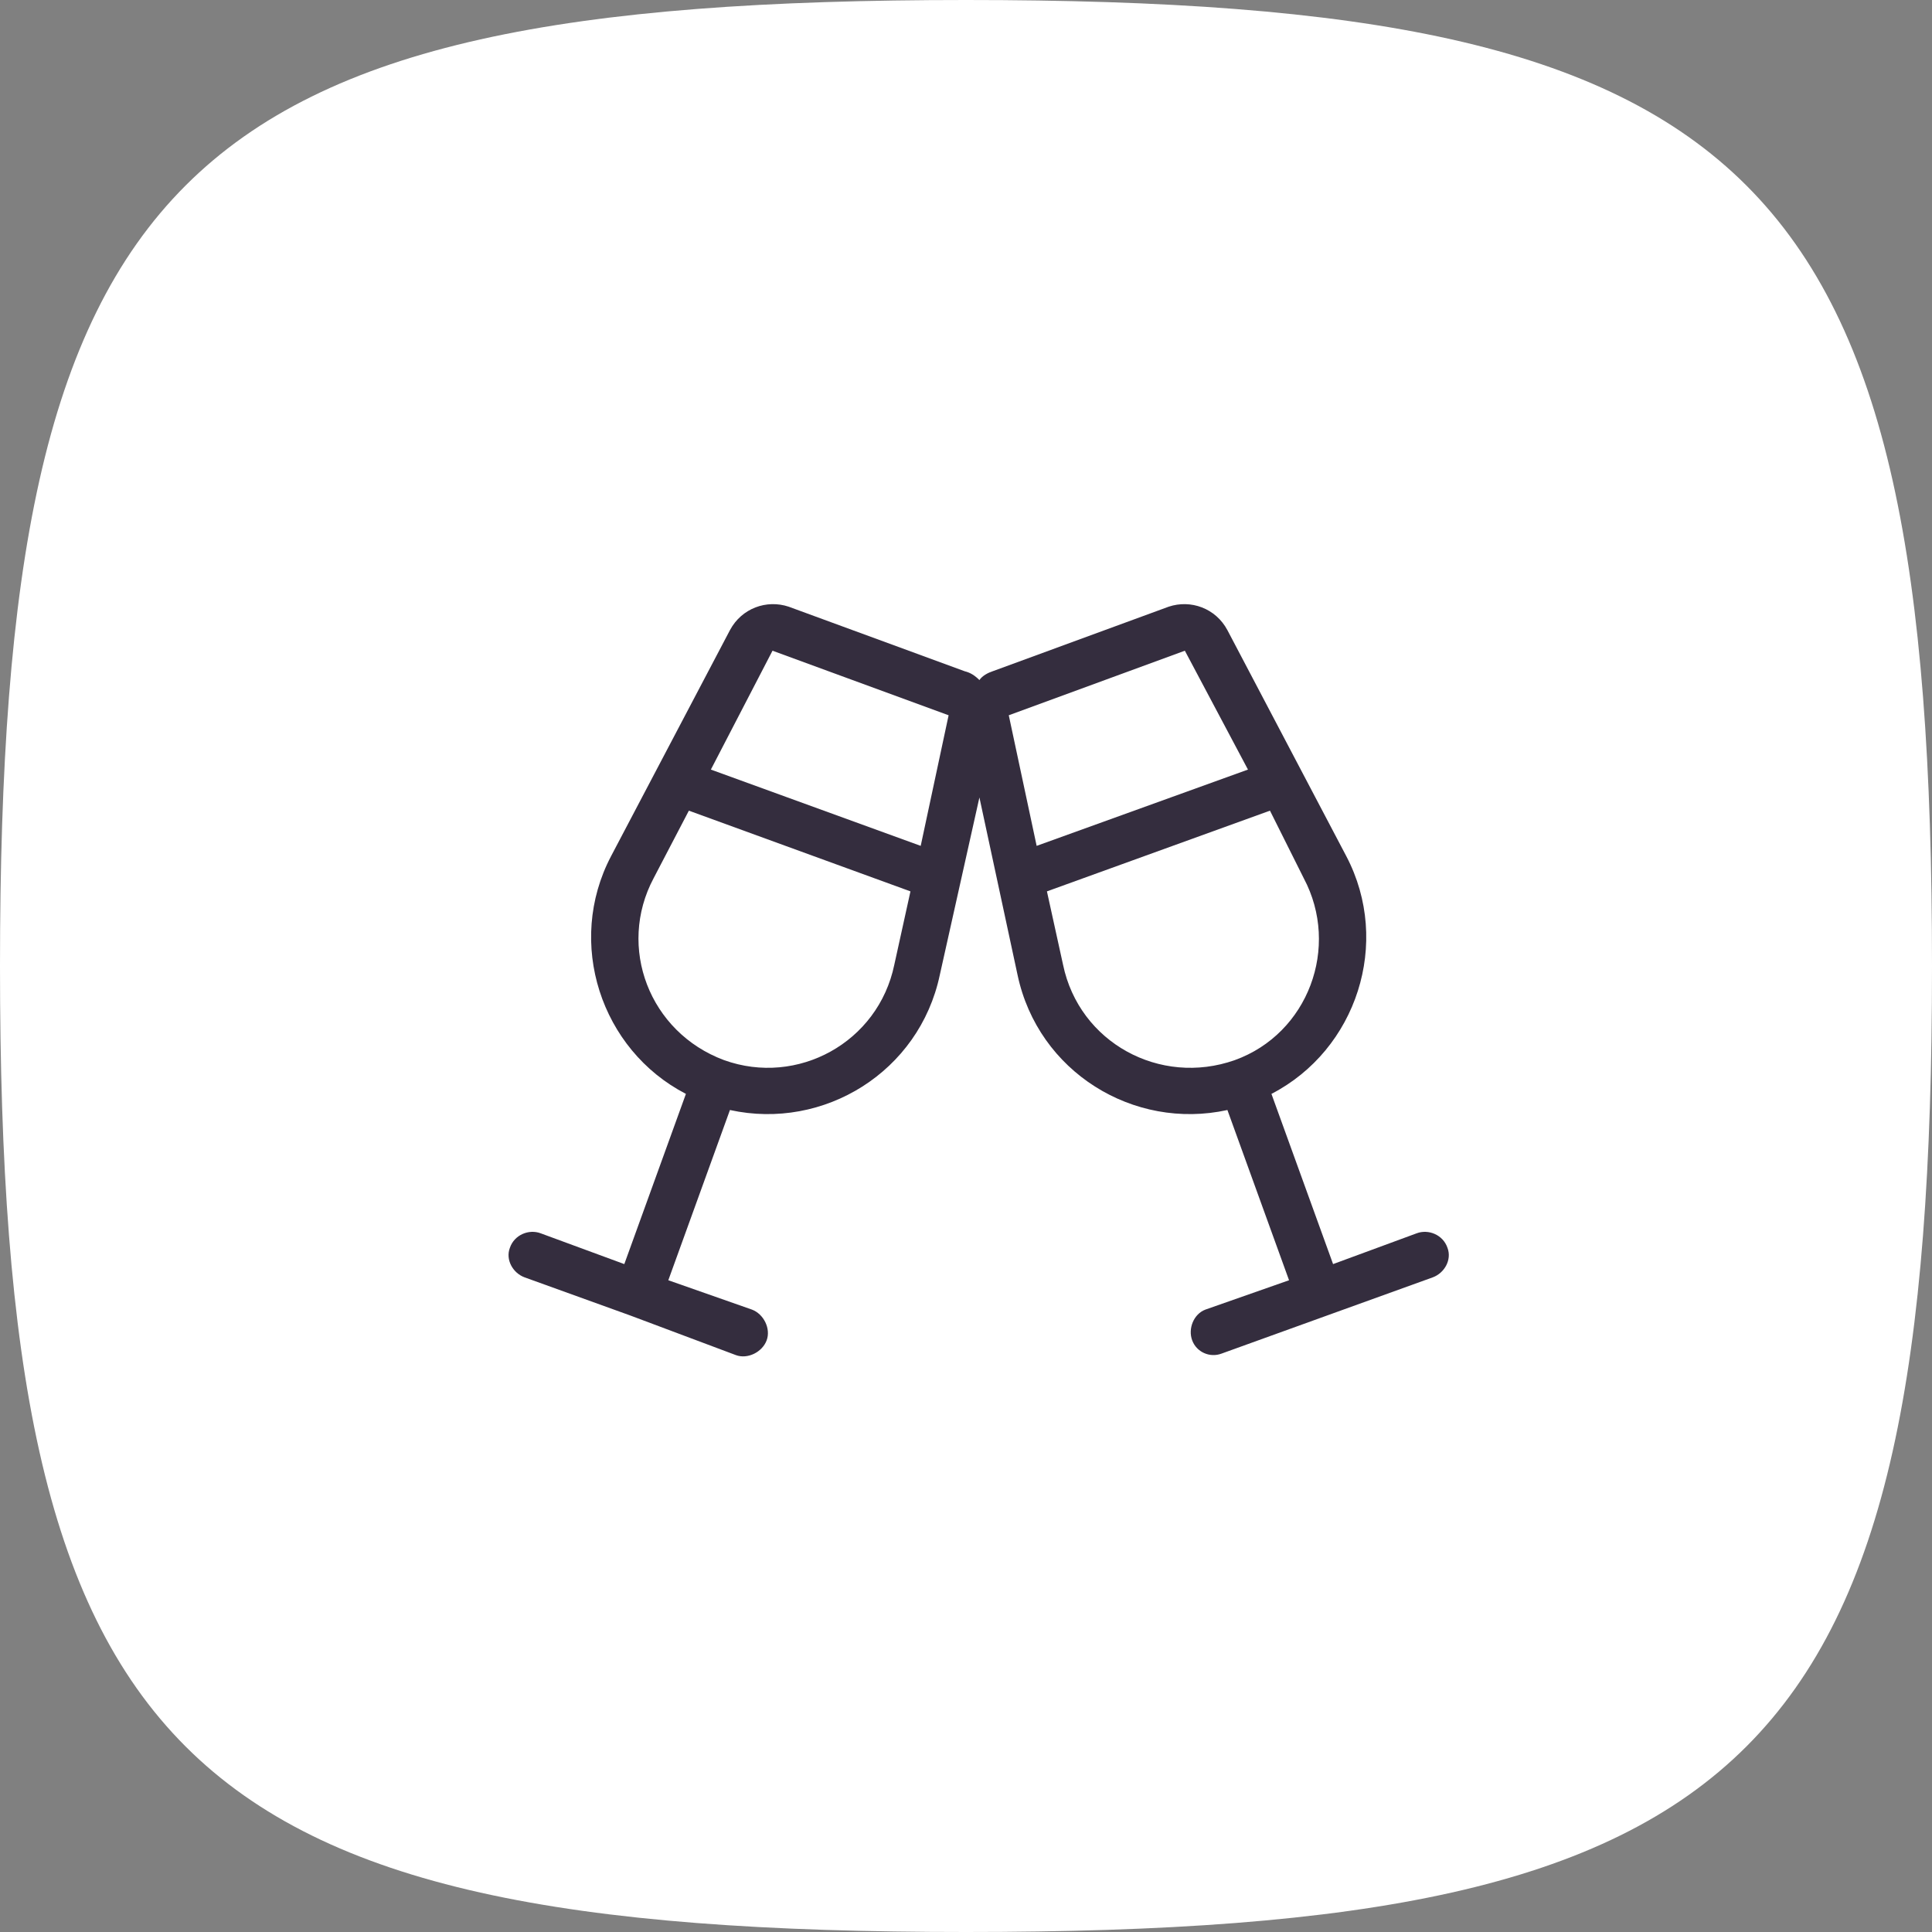
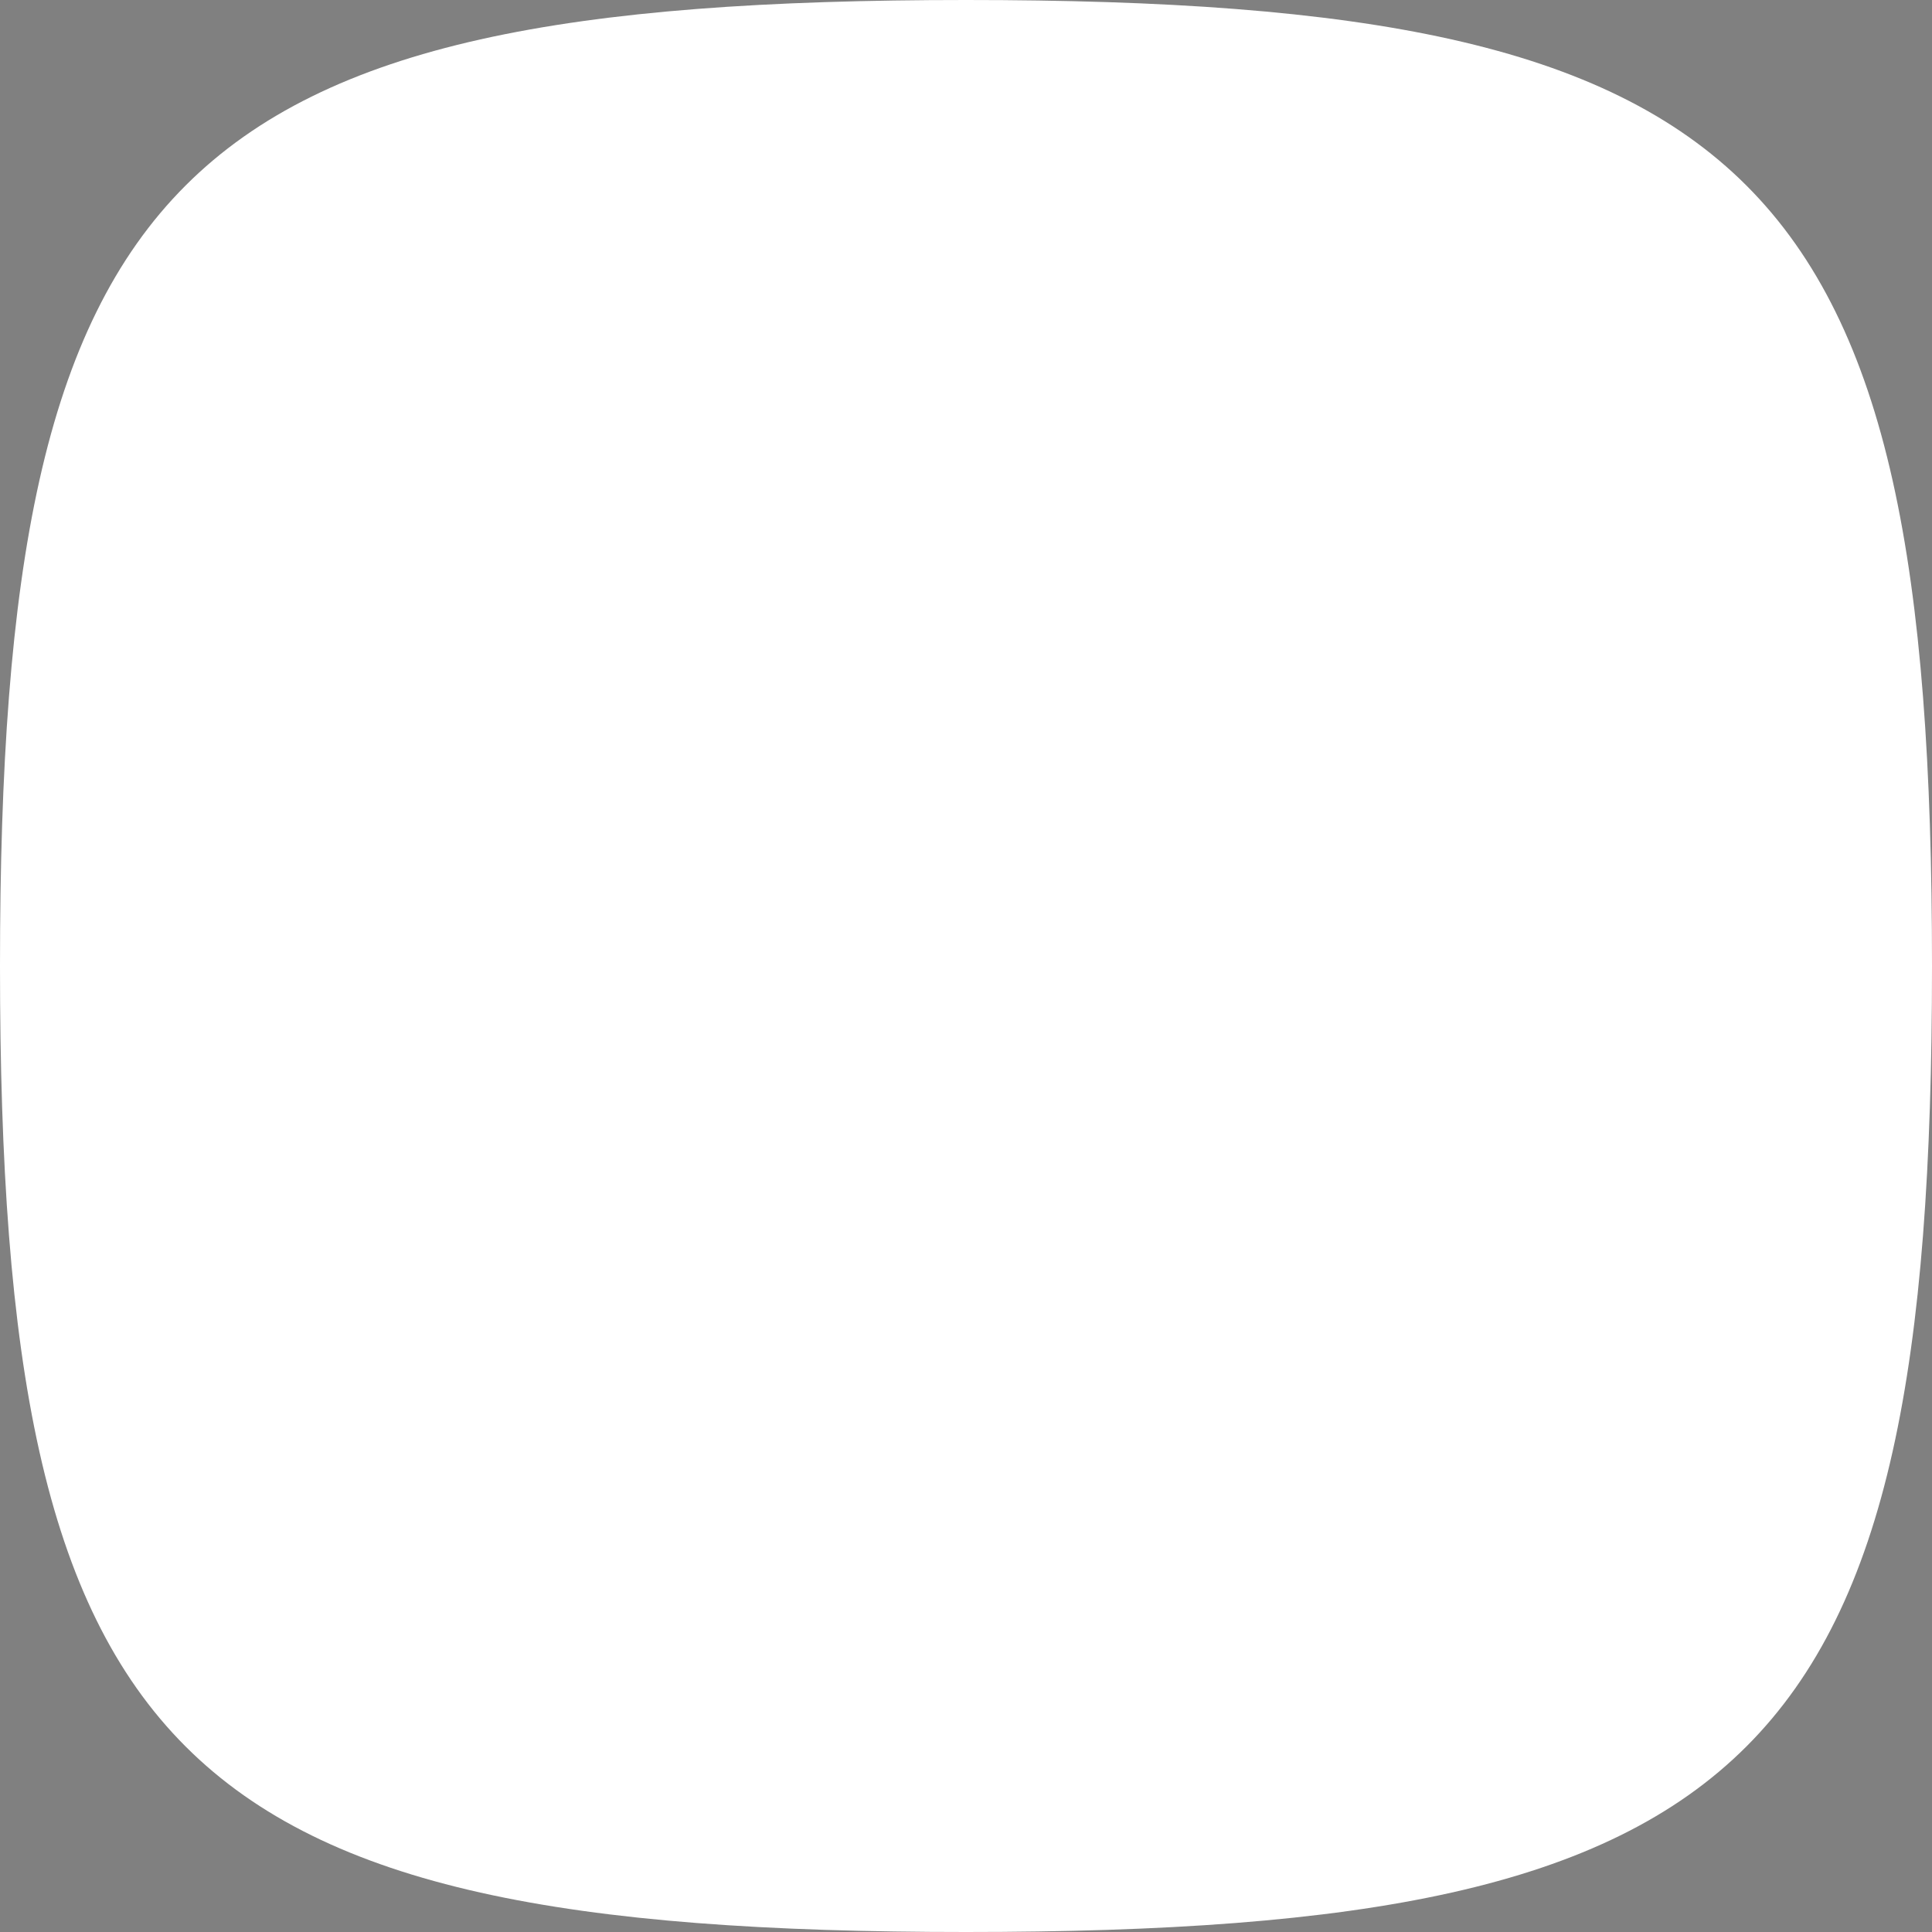
<svg xmlns="http://www.w3.org/2000/svg" width="72" height="72" viewBox="0 0 72 72" fill="none">
  <rect x="0" y="0" width="72" height="72" fill="#808080" stroke="none" />
  <path d="M0 36C0 65.56 6.44 72 36 72C65.56 72 72 65.56 72 36C72 6.44 65.56 0 36 0C6.44 0 0 6.44 0 36Z" fill="white" />
-   <path d="M24.359 32.727C22.992 35.297 24.195 38.469 26.984 39.508C29.719 40.492 32.727 38.852 33.328 35.953L33.93 33.219L25.672 30.211L24.359 32.727ZM34.312 31.523L35.352 26.656L28.789 24.25L26.492 28.68L34.312 31.523ZM22.773 31.906L27.203 23.484C27.641 22.664 28.57 22.336 29.391 22.609L35.953 25.016C36.172 25.07 36.336 25.18 36.5 25.344C36.609 25.18 36.828 25.07 36.992 25.016L43.555 22.609C44.375 22.336 45.305 22.664 45.742 23.484L50.172 31.906C51.867 35.133 50.555 39.125 47.383 40.766L49.68 47.109L52.797 45.961C53.234 45.797 53.781 46.016 53.945 46.508C54.109 46.945 53.836 47.438 53.398 47.602L49.461 49.023L45.523 50.445C45.086 50.609 44.594 50.391 44.43 49.953C44.266 49.516 44.484 48.969 44.922 48.805L48.039 47.711L45.742 41.367C42.242 42.133 38.688 39.945 37.922 36.336L36.5 29.719L35.023 36.336C34.258 39.945 30.703 42.133 27.203 41.367L24.906 47.711L28.023 48.805C28.461 48.969 28.734 49.516 28.57 49.953C28.406 50.391 27.859 50.664 27.422 50.5L23.484 49.023L19.547 47.602C19.109 47.438 18.836 46.945 19 46.508C19.164 46.016 19.711 45.797 20.148 45.961L23.266 47.109L25.562 40.766C22.391 39.125 21.078 35.133 22.773 31.906ZM48.586 32.727L47.328 30.211L39.016 33.219L39.617 35.953C40.219 38.852 43.227 40.492 46.016 39.508C48.75 38.523 49.953 35.297 48.586 32.727ZM38.633 31.523L46.508 28.68L44.156 24.25L37.594 26.656L38.633 31.523Z" fill="#342D3E" />
</svg>